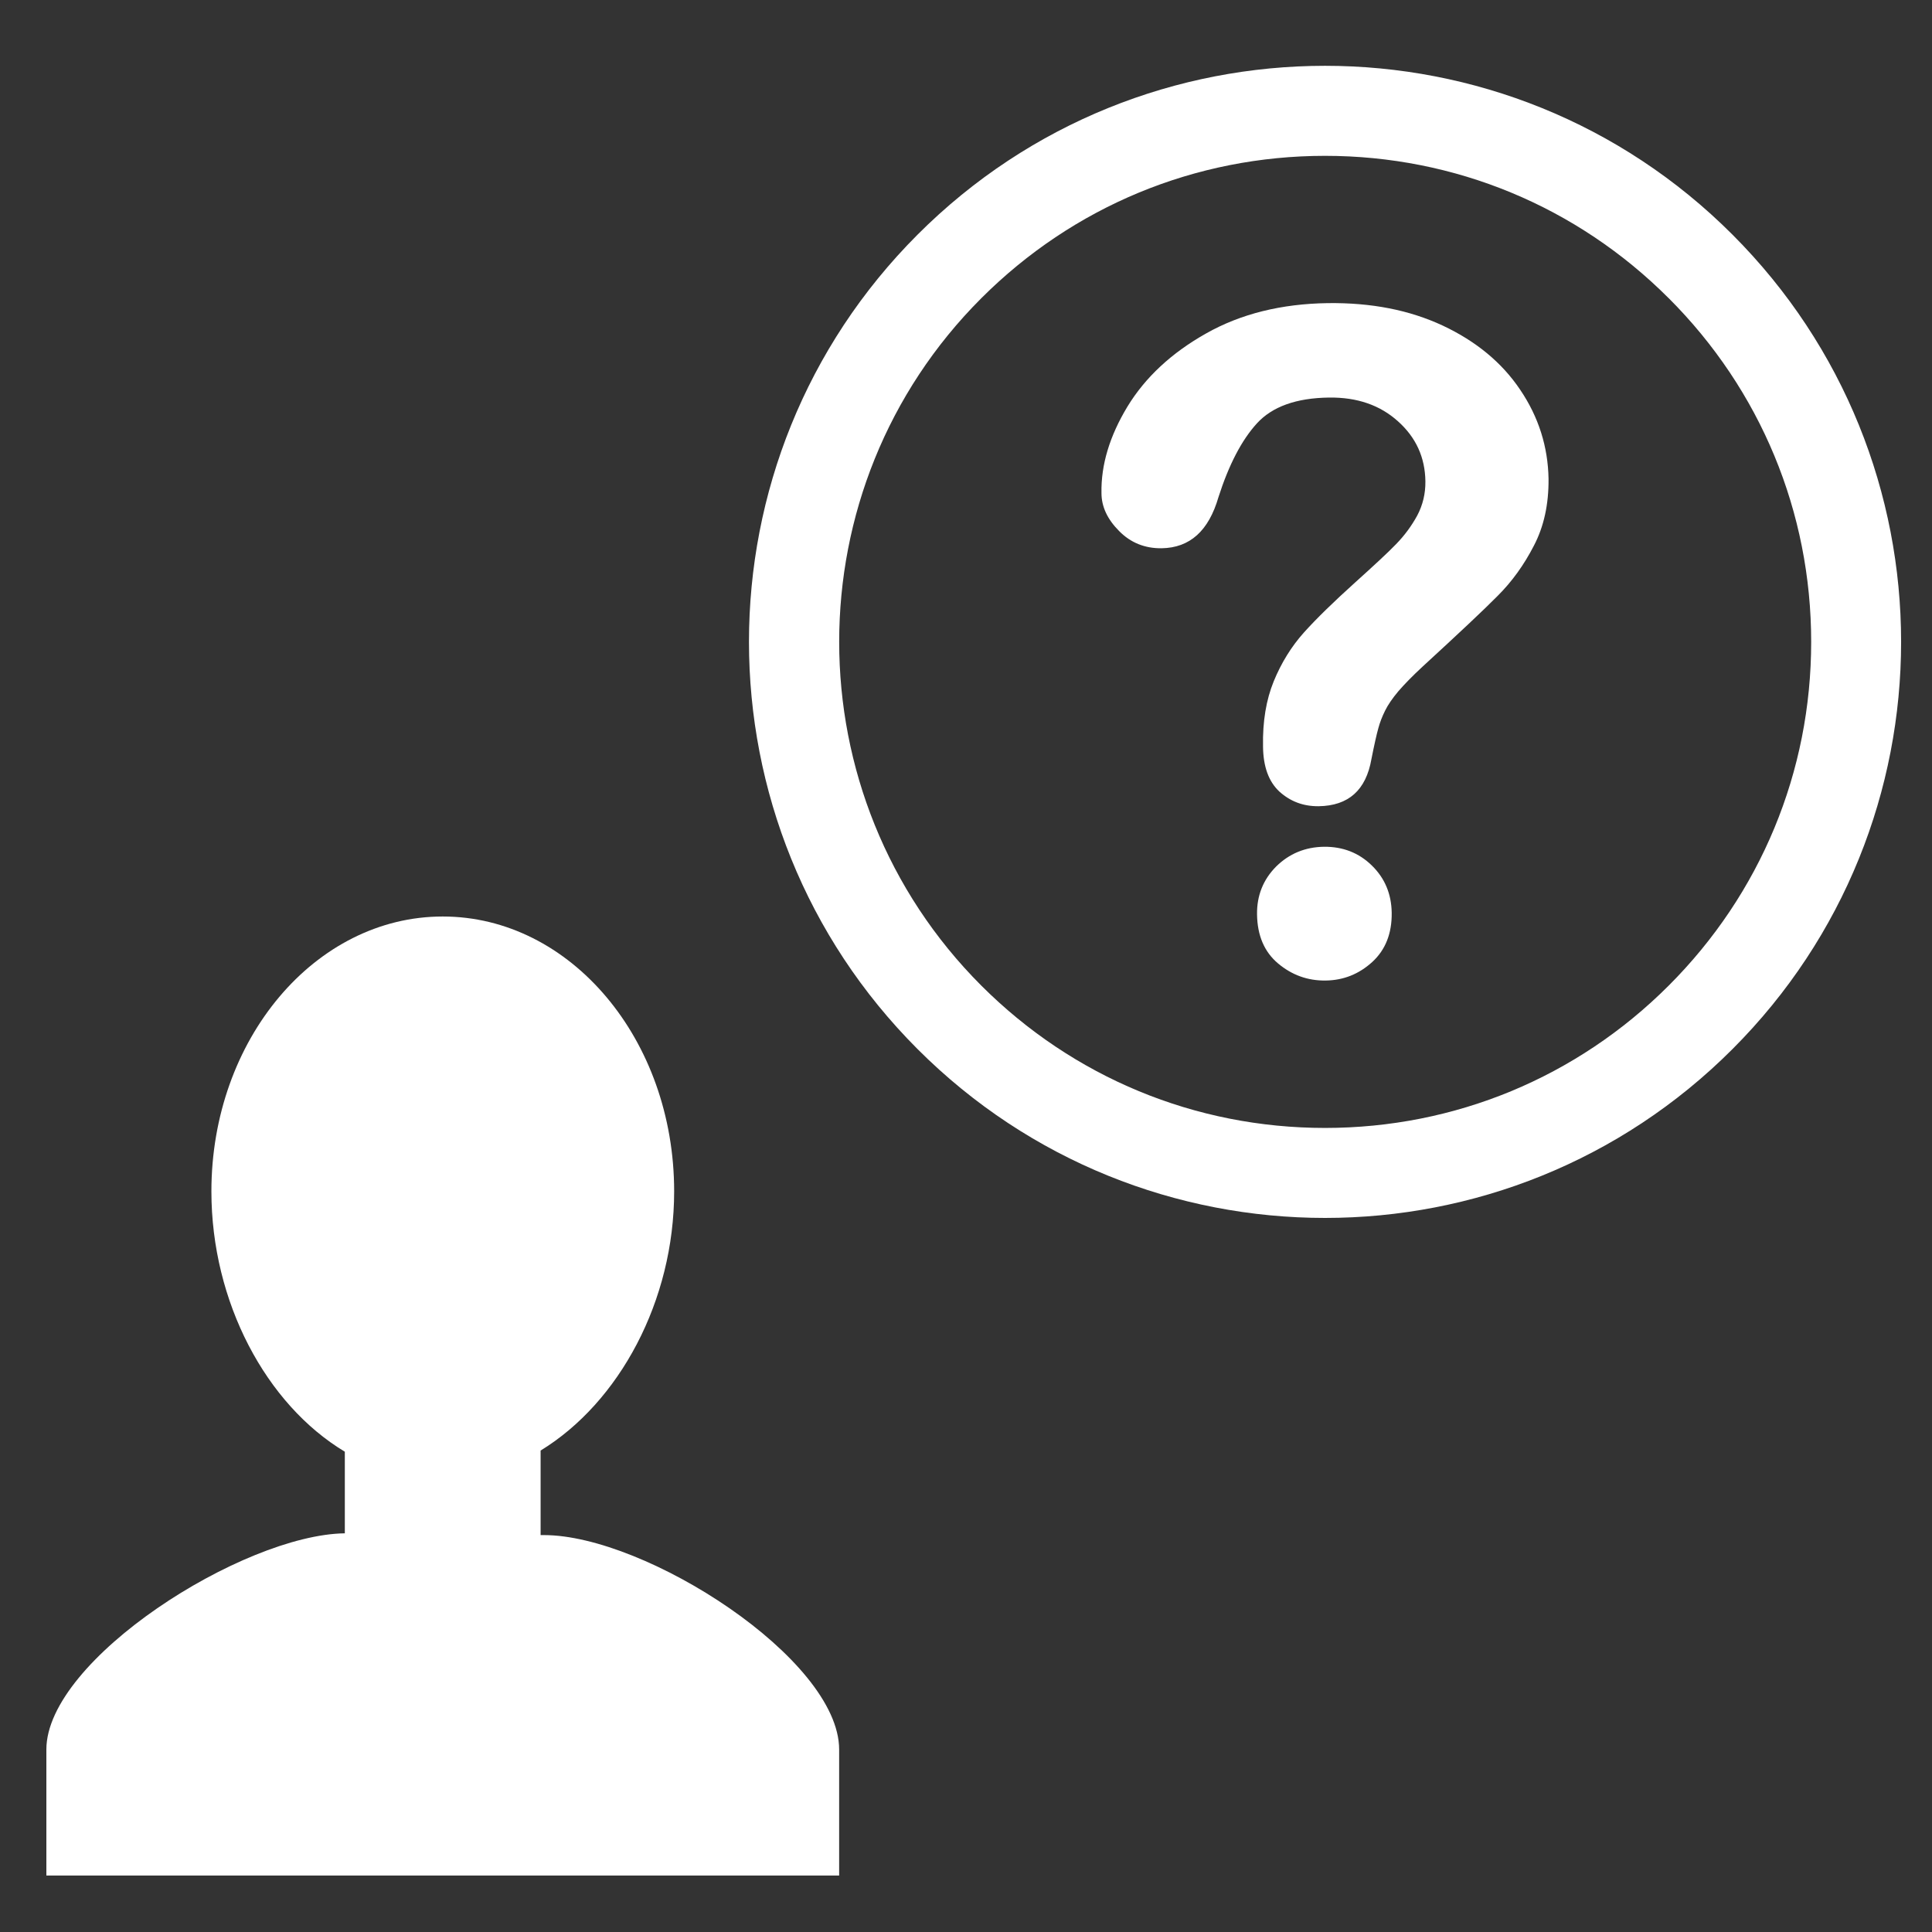
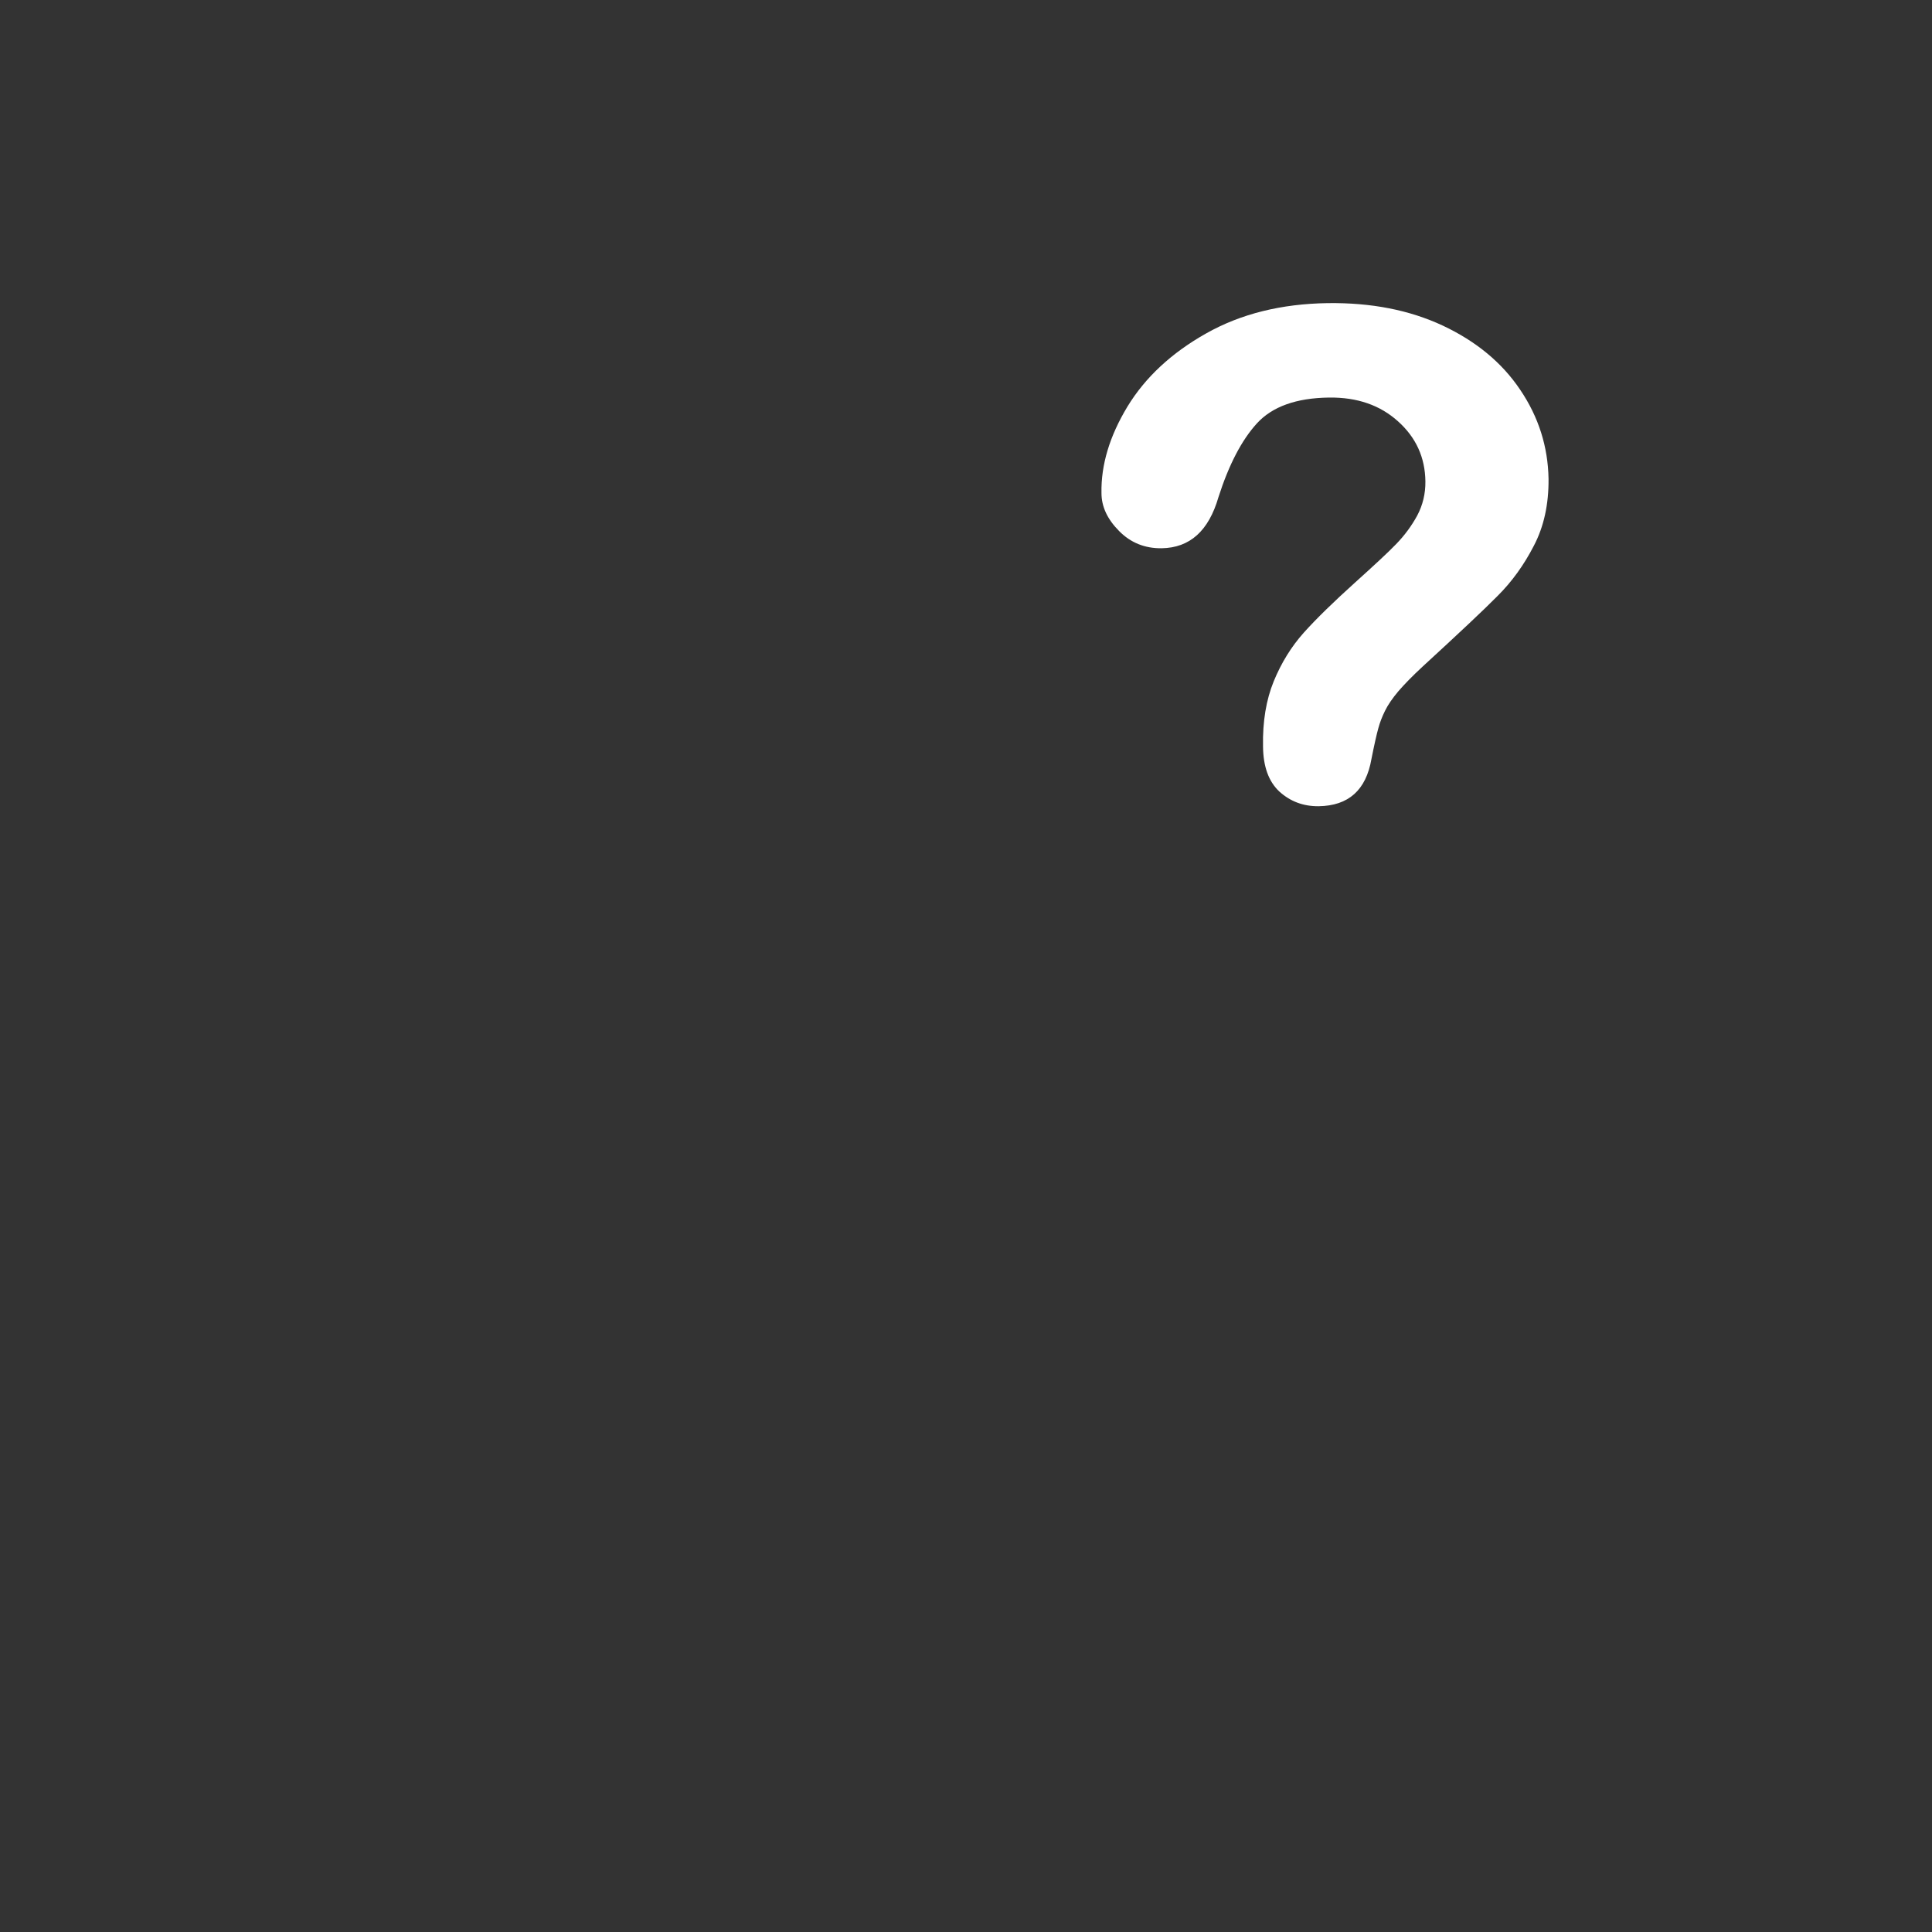
<svg xmlns="http://www.w3.org/2000/svg" version="1.1" id="レイヤー_1" x="0px" y="0px" width="50px" height="50px" viewBox="0 0 50 50" style="enable-background:new 0 0 50 50;" xml:space="preserve">
  <rect x="0" y="0" width="50" height="50" fill="#333333" stroke="none" />
  <g>
-     <path style="fill:#FFFFFF;" d="M14.078,39.728h-0.087V37.54c2.035-1.244,3.456-3.872,3.456-6.708c0-3.929-2.682-7.113-5.989-7.113   c-3.304,0-5.987,3.185-5.987,7.113c0,2.858,1.411,5.512,3.453,6.738v2.112c-2.639,0.036-7.724,3.265-7.724,5.596v3.26h20.517v-3.26   C21.718,42.936,16.709,39.728,14.078,39.728z" />
    <g>
-       <path style="fill:#FFFFFF;" d="M44.834,6.07c-2.91-2.912-6.728-4.367-10.542-4.367c-3.816,0-7.632,1.455-10.543,4.367    c-5.821,5.822-5.821,15.261,0,21.083c2.911,2.912,6.727,4.367,10.543,4.367c3.814,0,7.632-1.455,10.542-4.367    C50.656,21.332,50.656,11.892,44.834,6.07z M43.186,25.507c-2.376,2.376-5.536,3.684-8.894,3.684    c-3.361,0-6.519-1.308-8.896-3.684c-4.904-4.906-4.904-12.886,0-17.789c2.377-2.376,5.535-3.685,8.896-3.685    c3.358,0,6.519,1.308,8.894,3.685V7.717c2.377,2.376,3.687,5.535,3.687,8.895C46.874,19.972,45.563,23.13,43.186,25.507z" />
      <g>
-         <path style="fill:#FFFFFF;" d="M35.514,24.896c-0.346,0.315-0.746,0.473-1.201,0.48c-0.469,0.008-0.881-0.143-1.238-0.443     c-0.355-0.299-0.536-0.724-0.543-1.272c-0.006-0.484,0.159-0.896,0.492-1.233c0.339-0.335,0.753-0.508,1.246-0.514     c0.485-0.003,0.896,0.156,1.232,0.484c0.336,0.327,0.507,0.735,0.515,1.221C36.025,24.159,35.854,24.584,35.514,24.896z" />
        <path style="fill:#FFFFFF;" d="M39.696,14.124c-0.256,0.498-0.567,0.928-0.933,1.293c-0.358,0.363-1.01,0.975-1.947,1.835     c-0.262,0.243-0.471,0.457-0.627,0.638c-0.154,0.184-0.269,0.351-0.343,0.502c-0.075,0.151-0.135,0.304-0.175,0.455     c-0.042,0.148-0.103,0.417-0.178,0.795c-0.14,0.806-0.593,1.212-1.367,1.223c-0.399,0.004-0.735-0.125-1.018-0.381     c-0.277-0.26-0.416-0.648-0.421-1.165c-0.013-0.648,0.082-1.21,0.277-1.687c0.197-0.48,0.456-0.898,0.78-1.261     c0.326-0.363,0.769-0.794,1.327-1.297c0.487-0.439,0.843-0.767,1.058-0.99c0.218-0.223,0.401-0.471,0.549-0.742     c0.144-0.272,0.215-0.568,0.211-0.886c-0.008-0.614-0.241-1.134-0.709-1.552c-0.465-0.419-1.056-0.624-1.785-0.615     c-0.849,0.011-1.469,0.234-1.867,0.669c-0.393,0.431-0.724,1.066-0.993,1.904c-0.254,0.878-0.741,1.316-1.473,1.327     c-0.433,0.005-0.8-0.142-1.098-0.444c-0.303-0.304-0.458-0.63-0.458-0.985c-0.014-0.732,0.213-1.478,0.672-2.237     c0.461-0.757,1.141-1.39,2.037-1.894c0.898-0.507,1.948-0.767,3.15-0.784c1.123-0.014,2.109,0.178,2.974,0.582     c0.859,0.404,1.53,0.955,2.003,1.66c0.477,0.705,0.719,1.472,0.734,2.305C40.082,13.051,39.956,13.628,39.696,14.124z" />
      </g>
    </g>
  </g>
</svg>